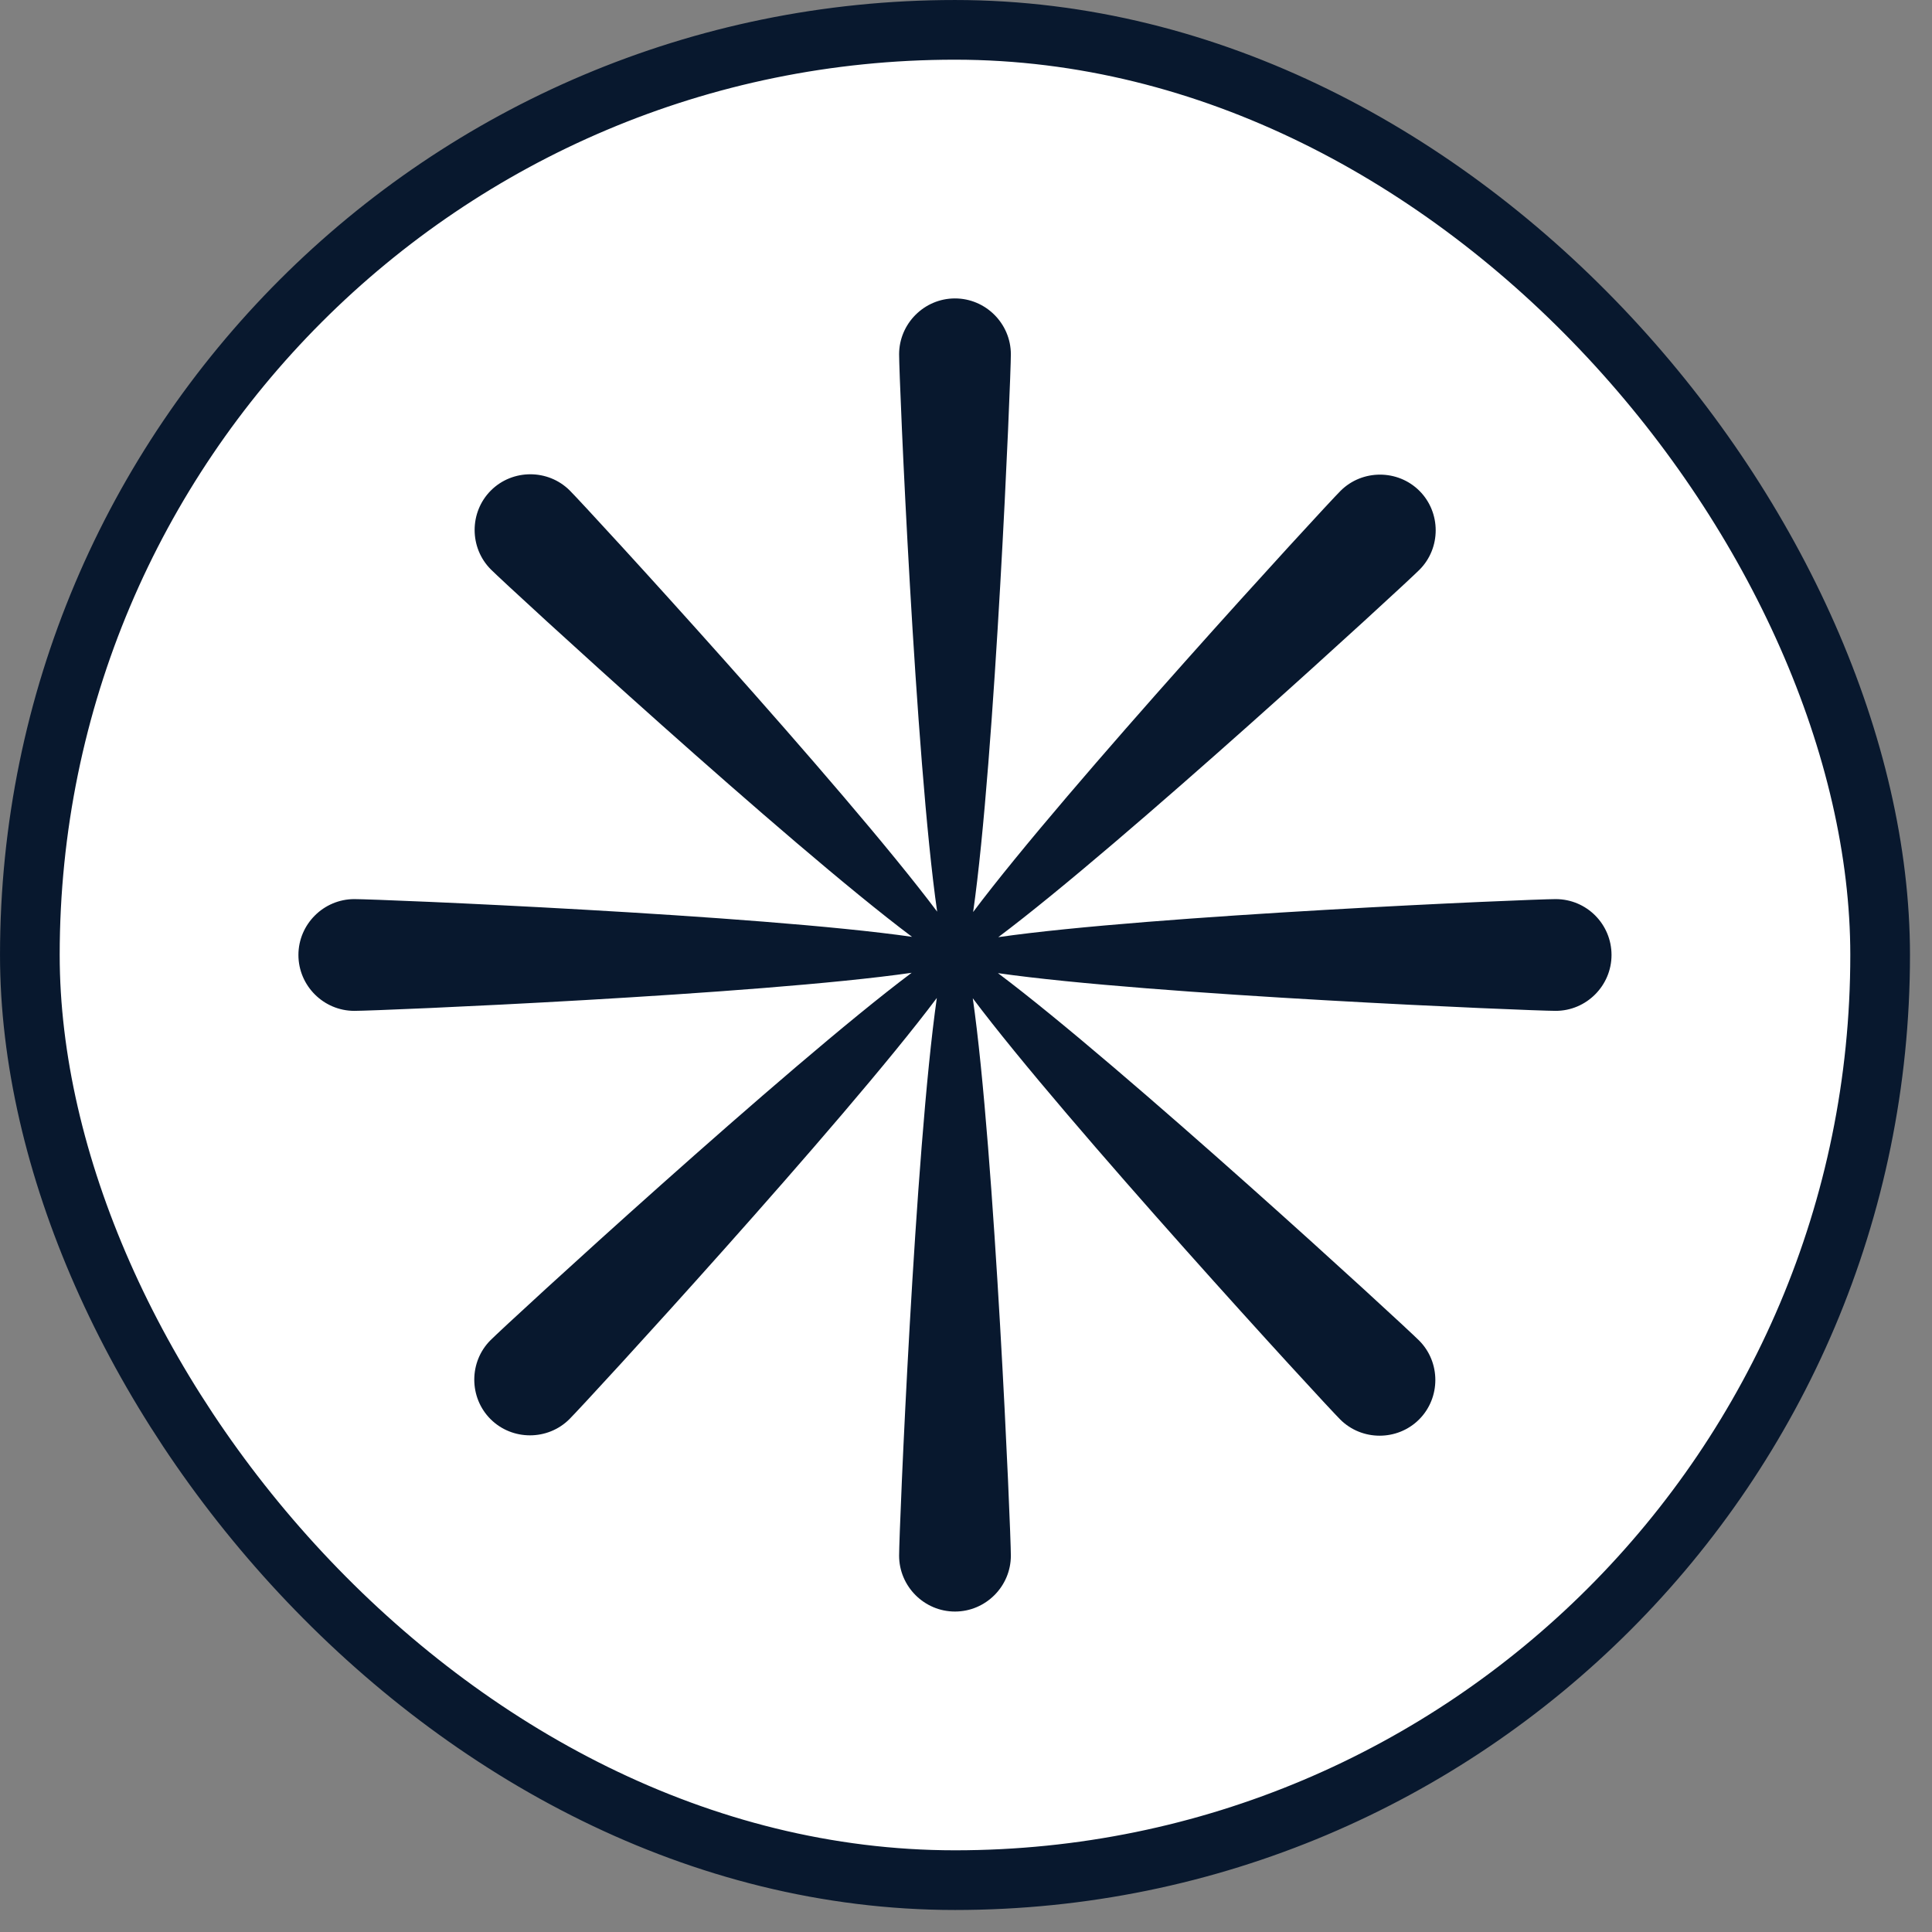
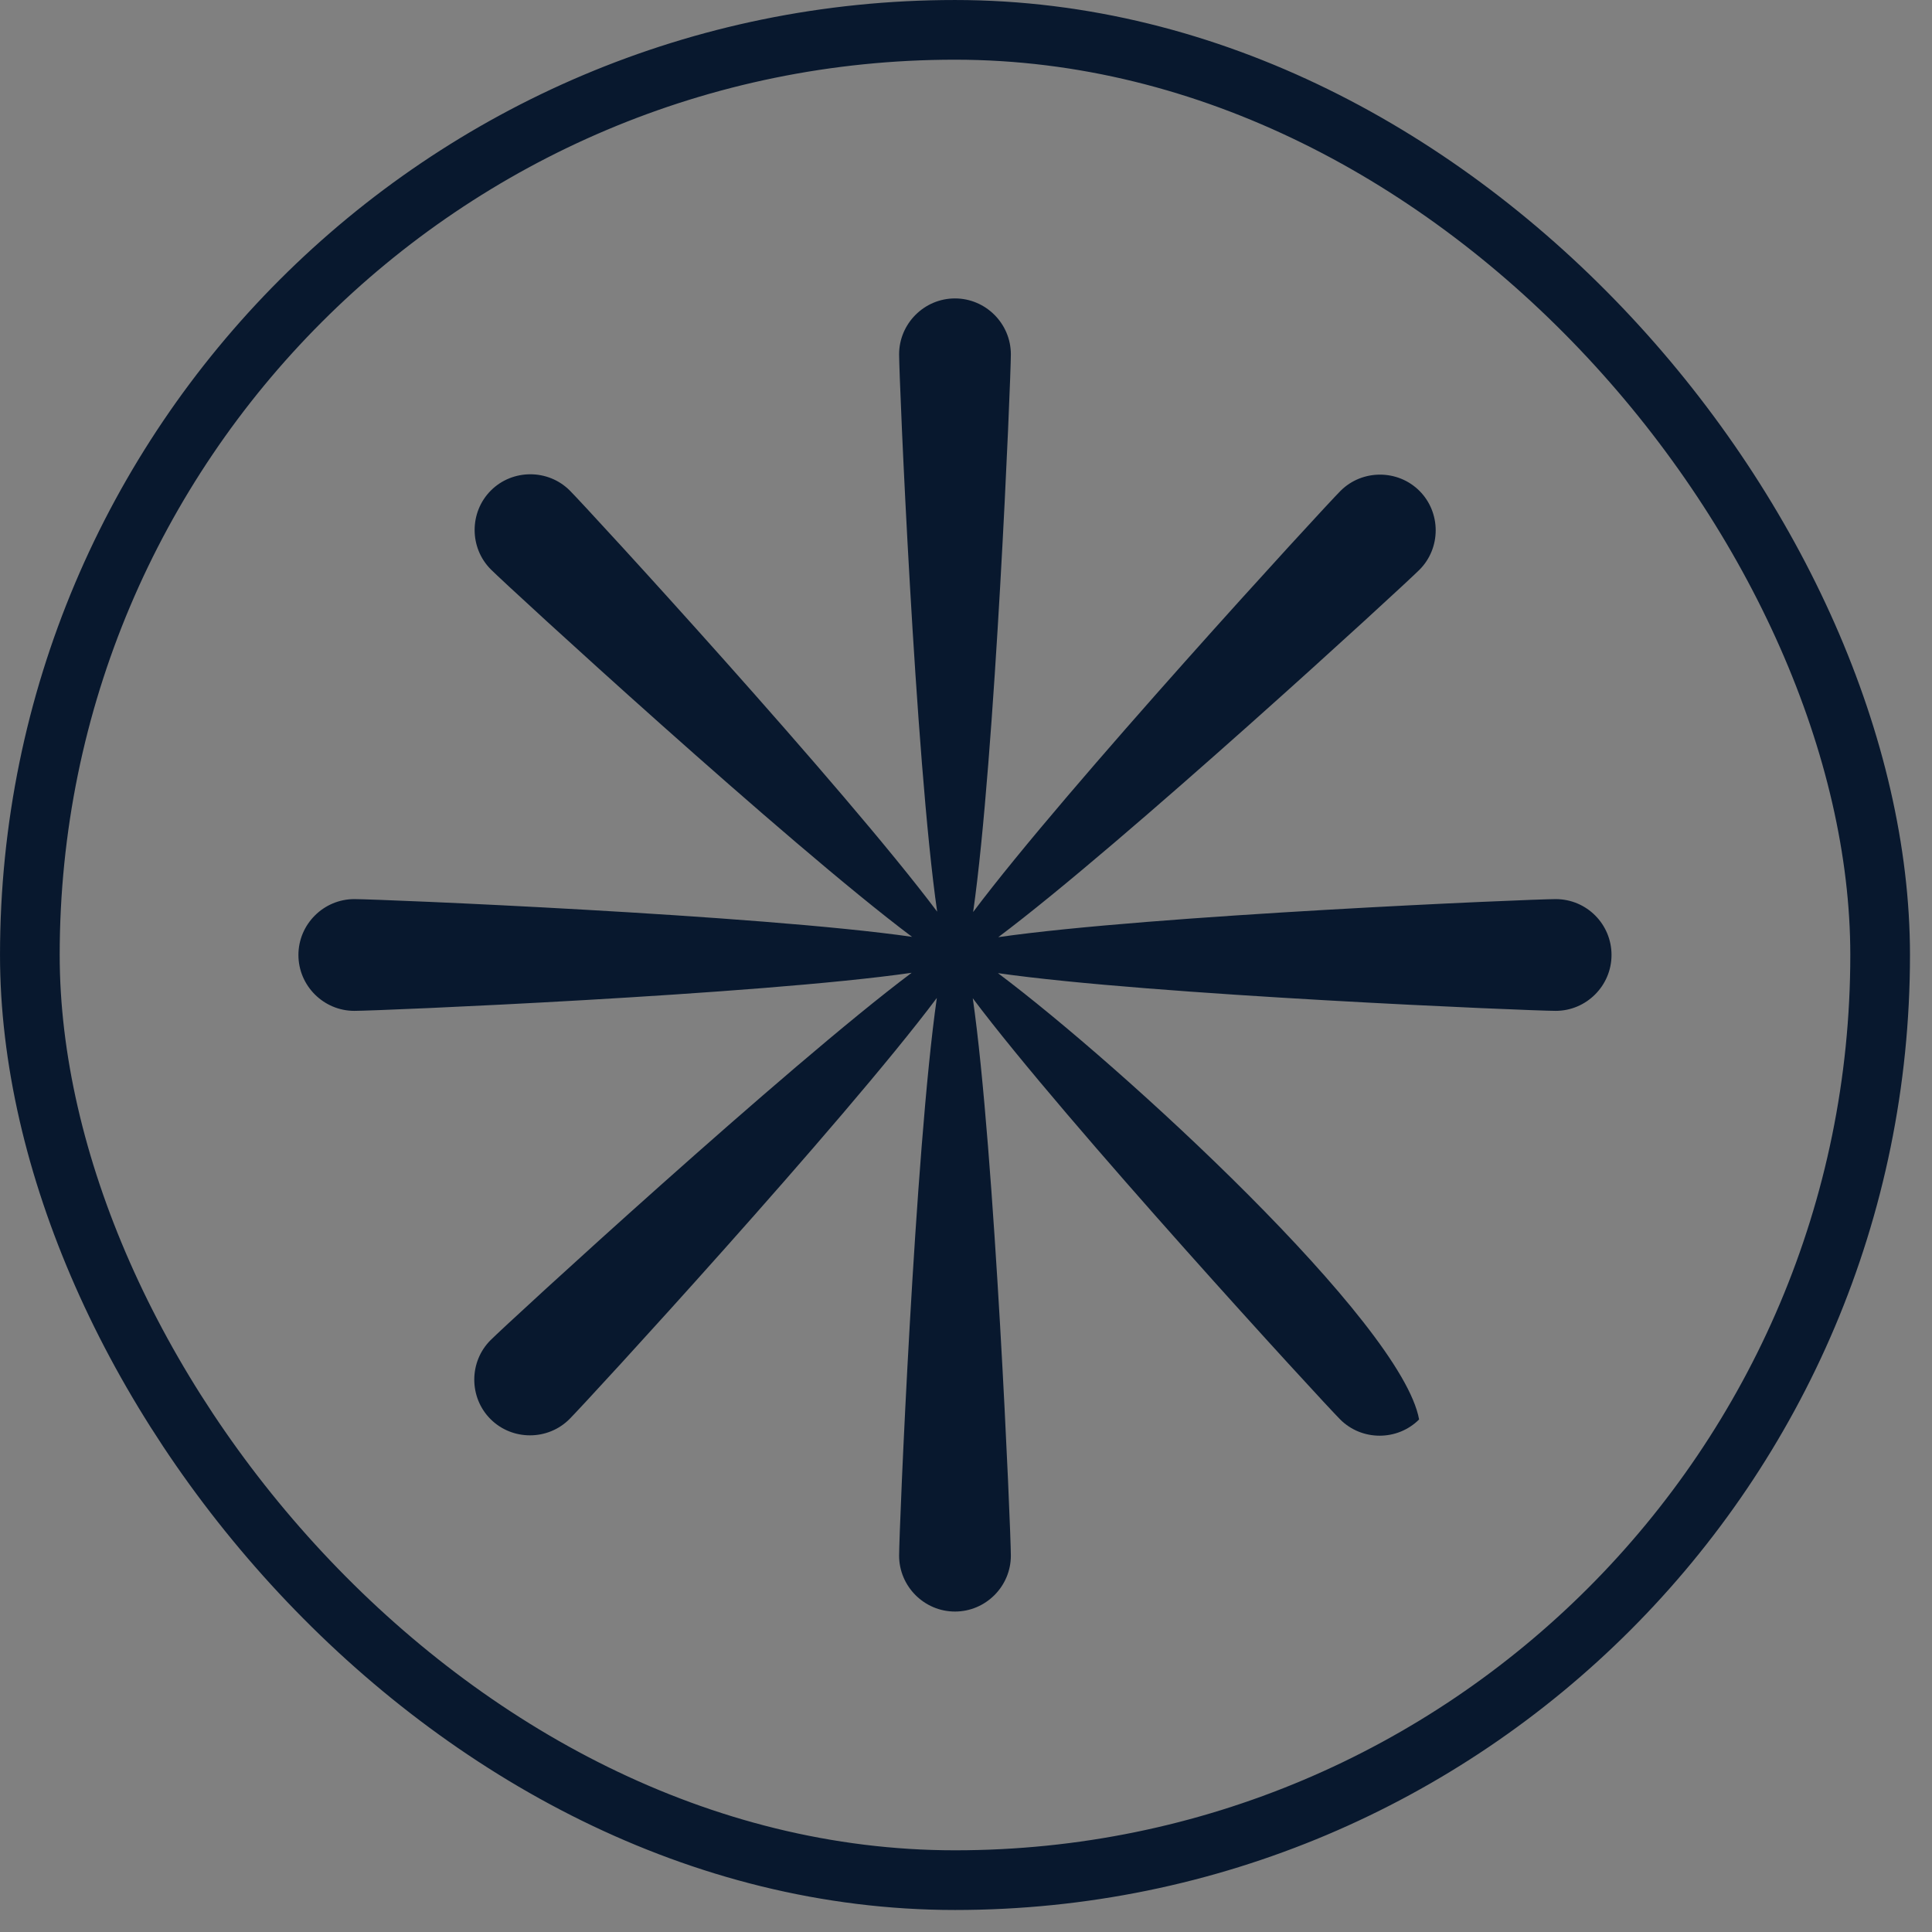
<svg xmlns="http://www.w3.org/2000/svg" width="82" height="82" viewBox="0 0 82 82" fill="none">
  <rect x="0" y="0" width="82" height="82" fill="#808080" stroke="none" />
-   <rect x="1.267" y="1.267" width="78.532" height="78.532" rx="39.266" fill="white" />
  <rect x="1.267" y="1.267" width="78.532" height="78.532" rx="39.266" stroke="#08182E" stroke-width="2.533" />
-   <path d="M66.027 38.161C64.989 38.161 48.863 38.843 42.37 39.776C47.632 35.834 59.505 24.924 60.246 24.183C61.165 23.264 61.165 21.753 60.246 20.834C59.327 19.915 57.815 19.915 56.896 20.834C56.155 21.575 45.246 33.447 41.303 38.709C42.237 32.188 42.904 16.076 42.904 15.038C42.904 13.734 41.837 12.666 40.532 12.666C39.228 12.666 38.161 13.734 38.161 15.038C38.161 16.076 38.843 32.202 39.776 38.694C35.834 33.433 24.924 21.56 24.183 20.819C23.264 19.9 21.753 19.9 20.834 20.819C19.915 21.738 19.915 23.25 20.834 24.169C21.575 24.91 33.447 35.819 38.709 39.762C32.188 38.828 16.076 38.161 15.038 38.161C13.734 38.161 12.666 39.228 12.666 40.532C12.666 41.837 13.734 42.904 15.038 42.904C16.076 42.904 32.202 42.222 38.694 41.288C33.432 45.231 21.56 56.14 20.819 56.882C19.9 57.801 19.9 59.312 20.819 60.231C21.738 61.15 23.25 61.15 24.169 60.231C24.91 59.49 35.819 47.618 39.762 42.356C38.828 48.877 38.161 64.989 38.161 66.027C38.161 67.331 39.228 68.399 40.532 68.399C41.837 68.399 42.904 67.331 42.904 66.027C42.904 64.989 42.222 48.863 41.288 42.37C45.231 47.632 56.14 59.505 56.882 60.246C57.8 61.165 59.312 61.165 60.231 60.246C61.15 59.327 61.15 57.815 60.231 56.896C59.49 56.155 47.618 45.246 42.356 41.303C48.877 42.237 64.989 42.904 66.027 42.904C67.331 42.904 68.398 41.837 68.398 40.532C68.398 39.228 67.346 38.161 66.027 38.161Z" fill="#08182E" />
+   <path d="M66.027 38.161C64.989 38.161 48.863 38.843 42.37 39.776C47.632 35.834 59.505 24.924 60.246 24.183C61.165 23.264 61.165 21.753 60.246 20.834C59.327 19.915 57.815 19.915 56.896 20.834C56.155 21.575 45.246 33.447 41.303 38.709C42.237 32.188 42.904 16.076 42.904 15.038C42.904 13.734 41.837 12.666 40.532 12.666C39.228 12.666 38.161 13.734 38.161 15.038C38.161 16.076 38.843 32.202 39.776 38.694C35.834 33.433 24.924 21.56 24.183 20.819C23.264 19.9 21.753 19.9 20.834 20.819C19.915 21.738 19.915 23.25 20.834 24.169C21.575 24.91 33.447 35.819 38.709 39.762C32.188 38.828 16.076 38.161 15.038 38.161C13.734 38.161 12.666 39.228 12.666 40.532C12.666 41.837 13.734 42.904 15.038 42.904C16.076 42.904 32.202 42.222 38.694 41.288C33.432 45.231 21.56 56.14 20.819 56.882C19.9 57.801 19.9 59.312 20.819 60.231C21.738 61.15 23.25 61.15 24.169 60.231C24.91 59.49 35.819 47.618 39.762 42.356C38.828 48.877 38.161 64.989 38.161 66.027C38.161 67.331 39.228 68.399 40.532 68.399C41.837 68.399 42.904 67.331 42.904 66.027C42.904 64.989 42.222 48.863 41.288 42.37C45.231 47.632 56.14 59.505 56.882 60.246C57.8 61.165 59.312 61.165 60.231 60.246C59.49 56.155 47.618 45.246 42.356 41.303C48.877 42.237 64.989 42.904 66.027 42.904C67.331 42.904 68.398 41.837 68.398 40.532C68.398 39.228 67.346 38.161 66.027 38.161Z" fill="#08182E" />
</svg>